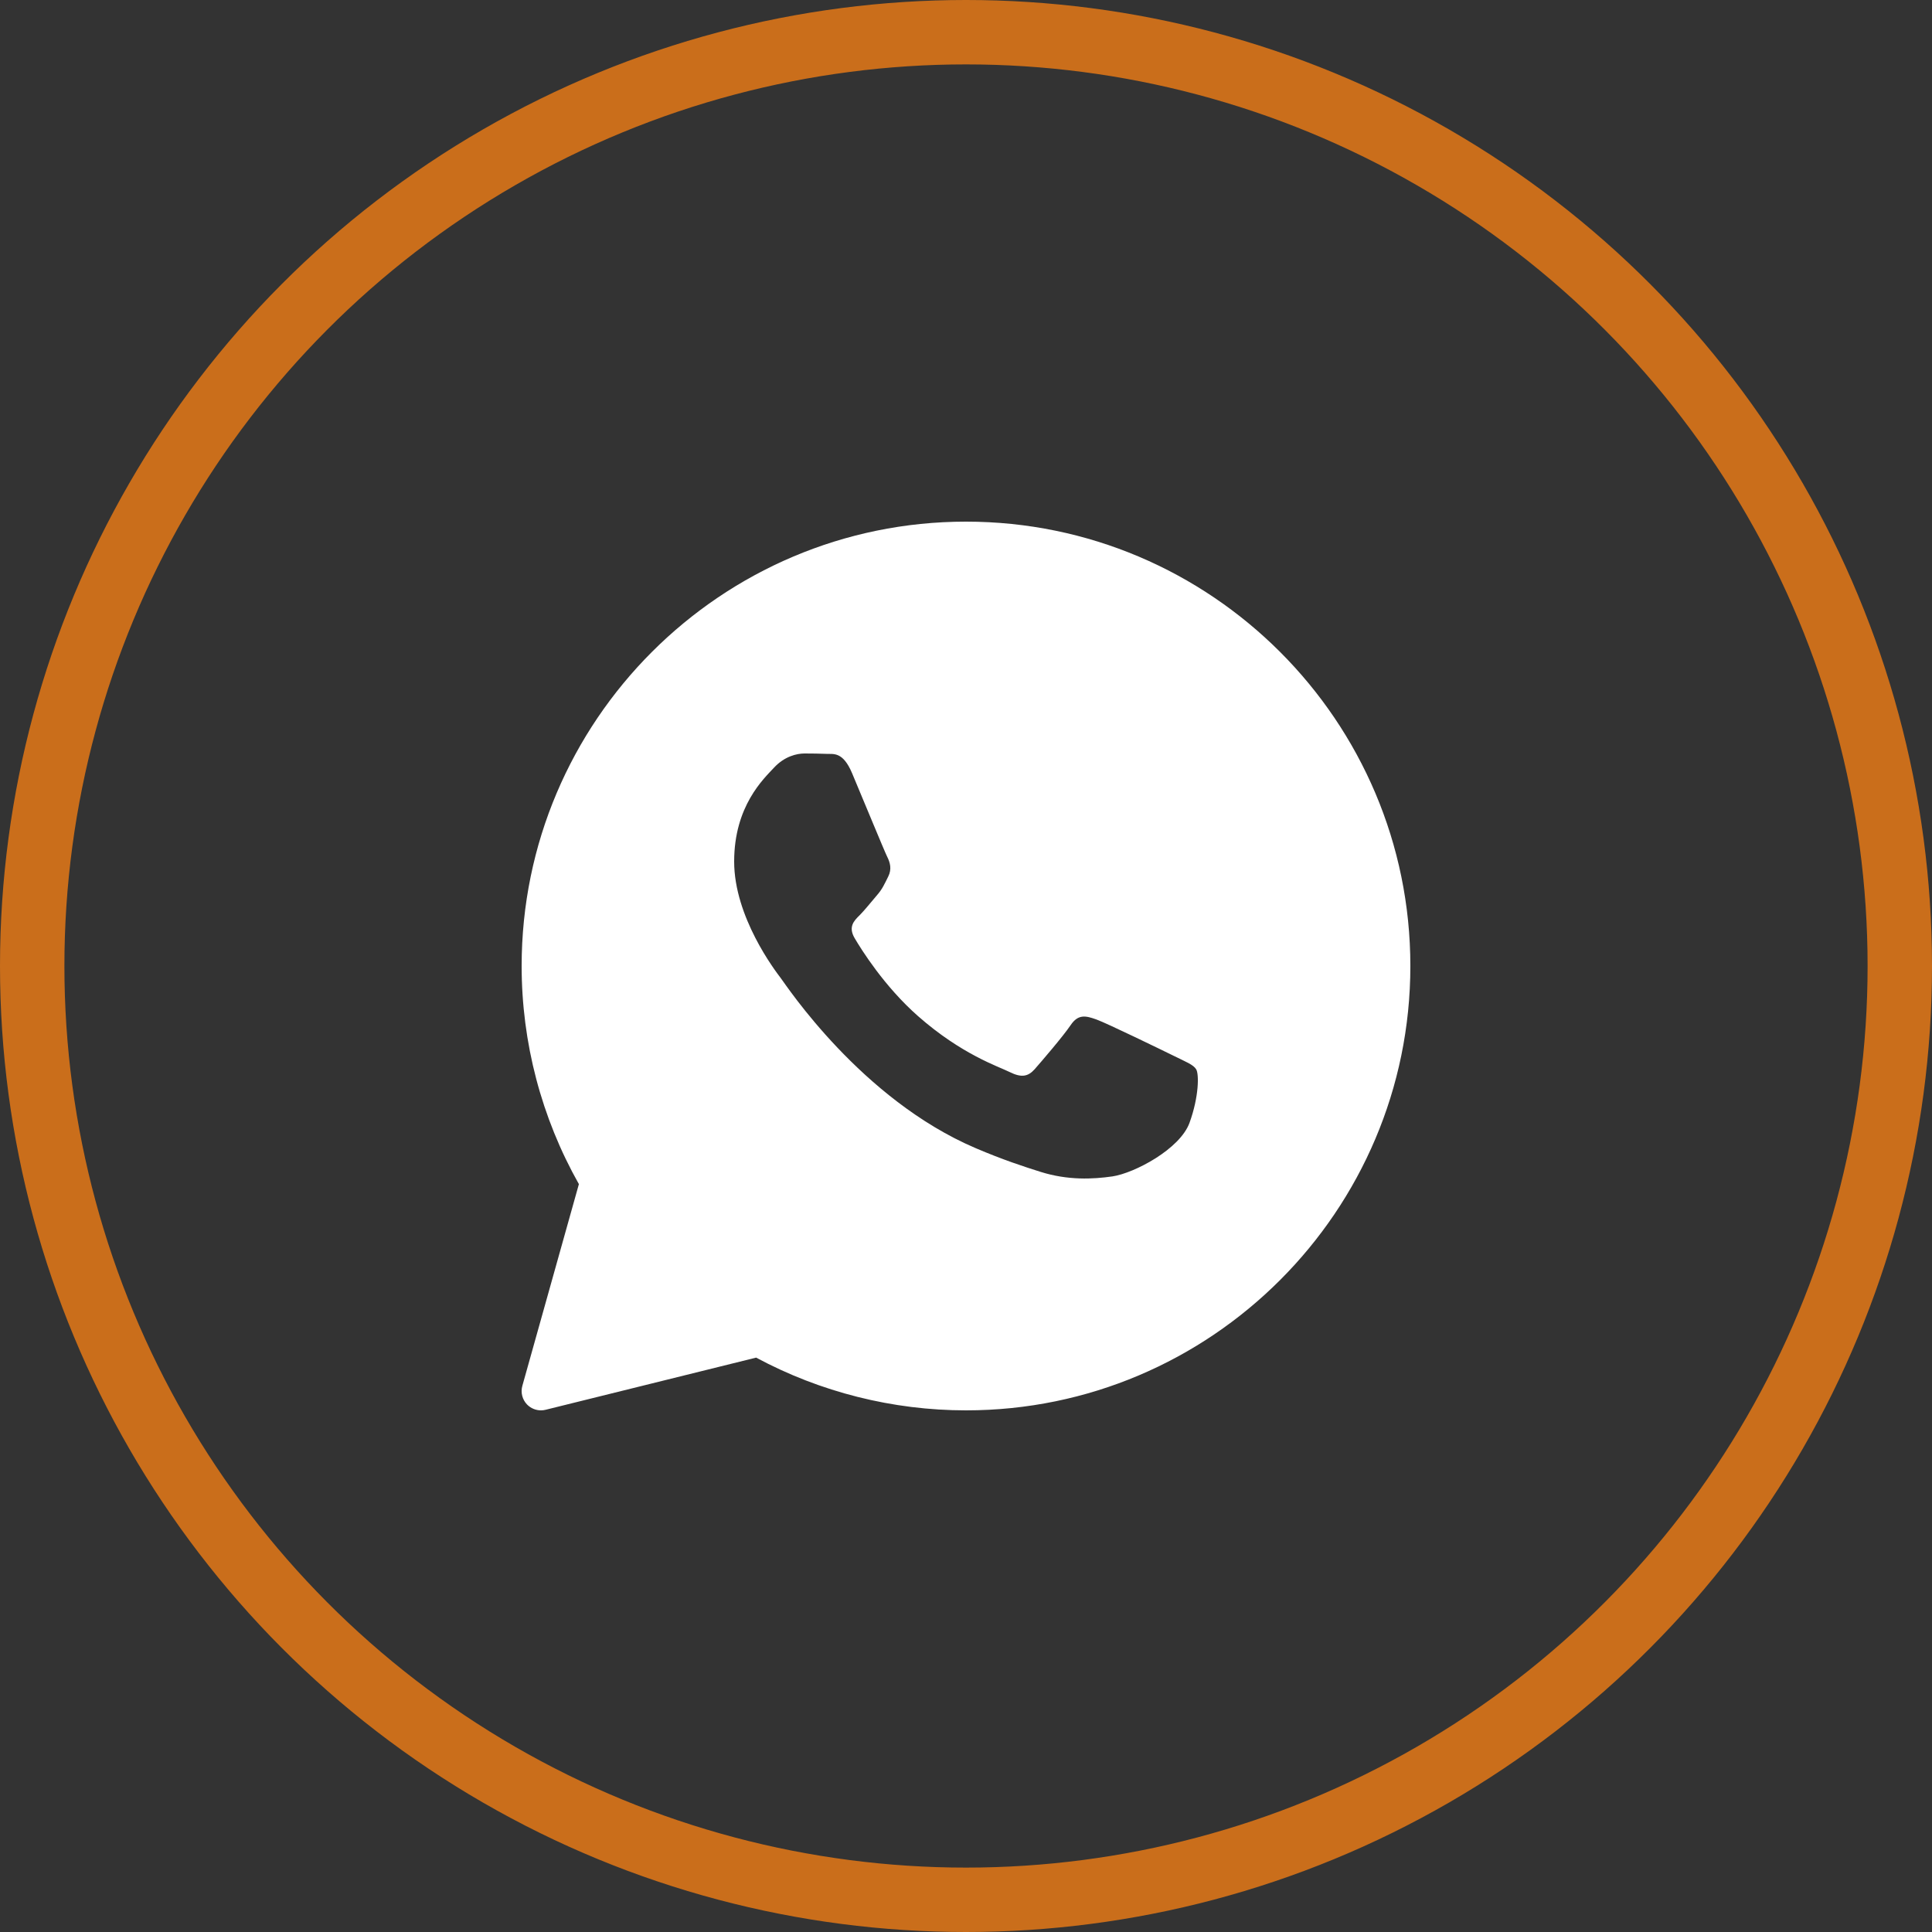
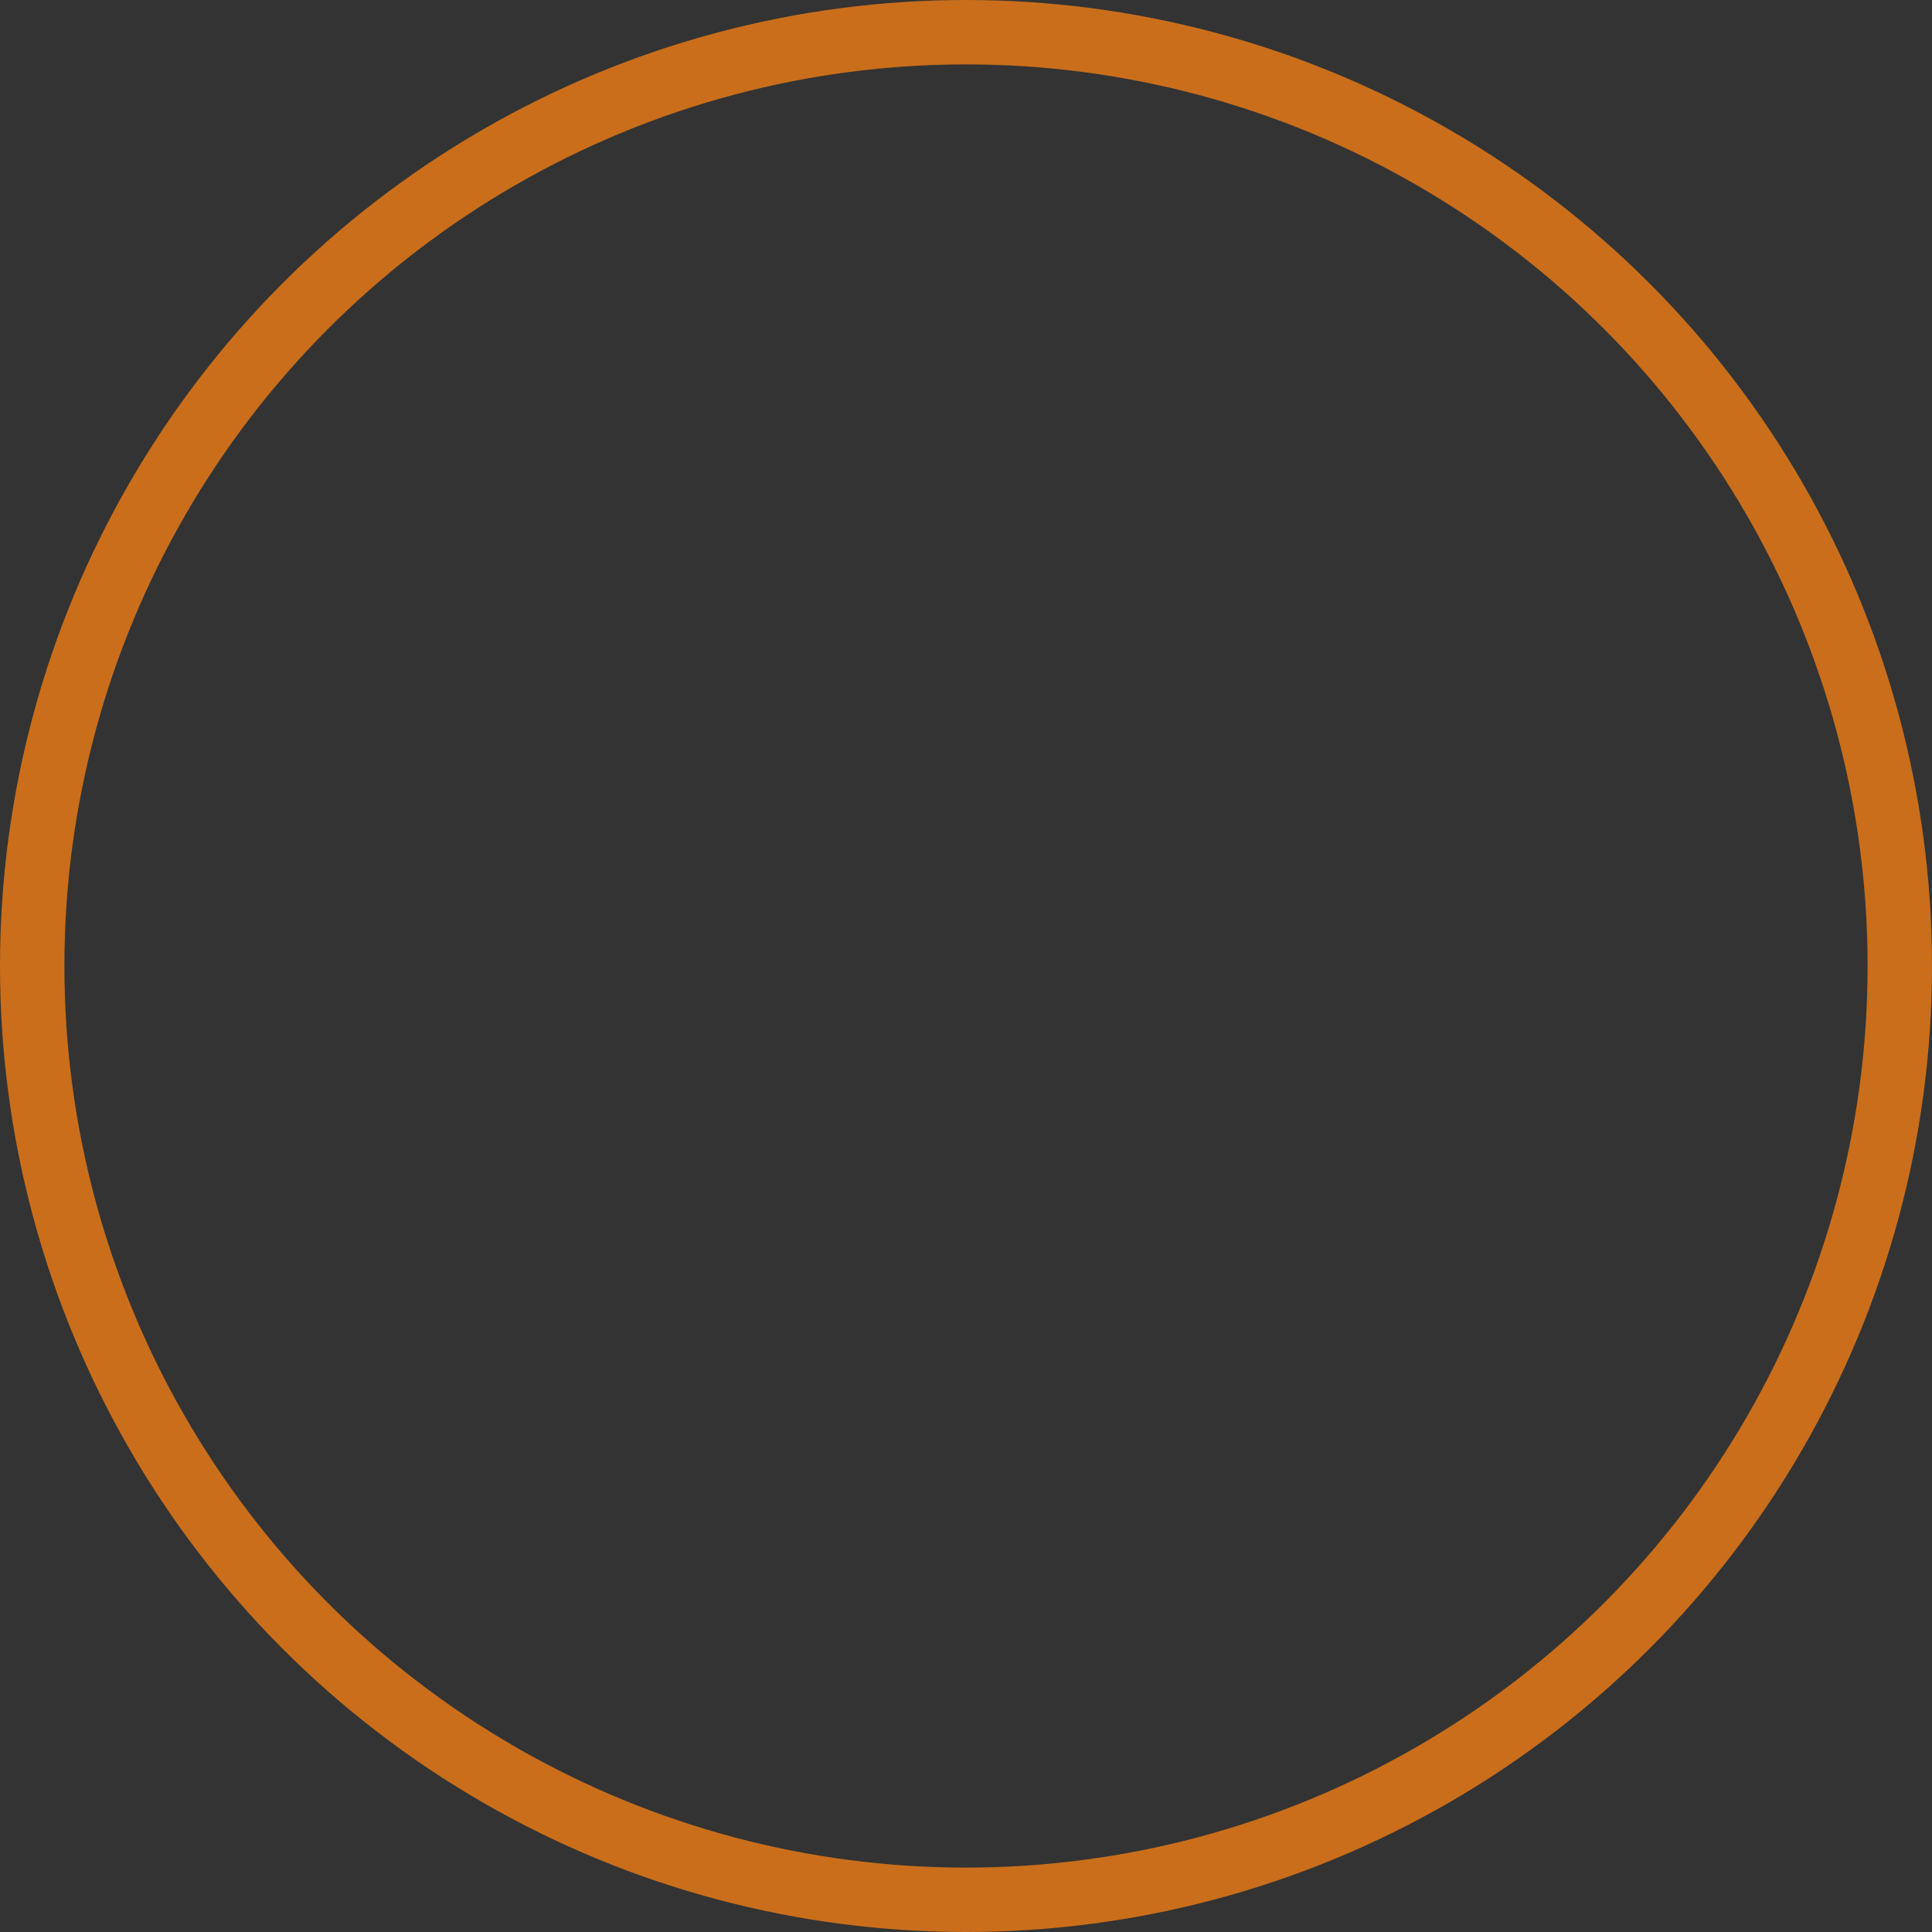
<svg xmlns="http://www.w3.org/2000/svg" width="30" height="30" viewBox="0 0 30 30" fill="none">
  <rect x="0" y="0" width="30" height="30" fill="#333333" stroke="none" />
-   <path d="M15 8.1C11.195 8.1 8.1 11.195 8.1 15C8.1 16.188 8.407 17.356 8.989 18.387L8.111 21.519C8.082 21.622 8.11 21.732 8.184 21.809C8.242 21.868 8.32 21.9 8.4 21.9C8.424 21.9 8.448 21.897 8.472 21.891L11.741 21.081C12.739 21.617 13.863 21.9 15 21.9C18.805 21.9 21.9 18.805 21.9 15C21.9 11.195 18.805 8.1 15 8.1ZM12.493 11.7C12.611 11.7 12.728 11.702 12.832 11.706C12.941 11.712 13.087 11.665 13.231 12.006C13.379 12.357 13.733 13.217 13.777 13.305C13.821 13.393 13.851 13.495 13.792 13.612C13.733 13.729 13.704 13.802 13.615 13.904C13.526 14.007 13.428 14.132 13.349 14.211C13.26 14.298 13.168 14.392 13.271 14.568C13.374 14.743 13.73 15.316 14.256 15.779C14.933 16.375 15.504 16.56 15.681 16.648C15.858 16.735 15.961 16.72 16.065 16.604C16.168 16.487 16.507 16.093 16.625 15.918C16.743 15.743 16.861 15.772 17.024 15.83C17.186 15.888 18.057 16.312 18.234 16.399C18.411 16.487 18.53 16.531 18.574 16.604C18.619 16.676 18.619 17.026 18.471 17.434C18.323 17.843 17.615 18.216 17.275 18.267C16.97 18.311 16.583 18.33 16.159 18.197C15.902 18.116 15.572 18.009 15.149 17.828C13.372 17.07 12.212 15.304 12.123 15.187C12.034 15.07 11.4 14.239 11.4 13.378C11.4 12.517 11.857 12.094 12.02 11.919C12.182 11.744 12.374 11.7 12.493 11.7Z" fill="white" />
  <circle cx="15" cy="15" r="14.5" stroke="#CA6E1B" />
</svg>